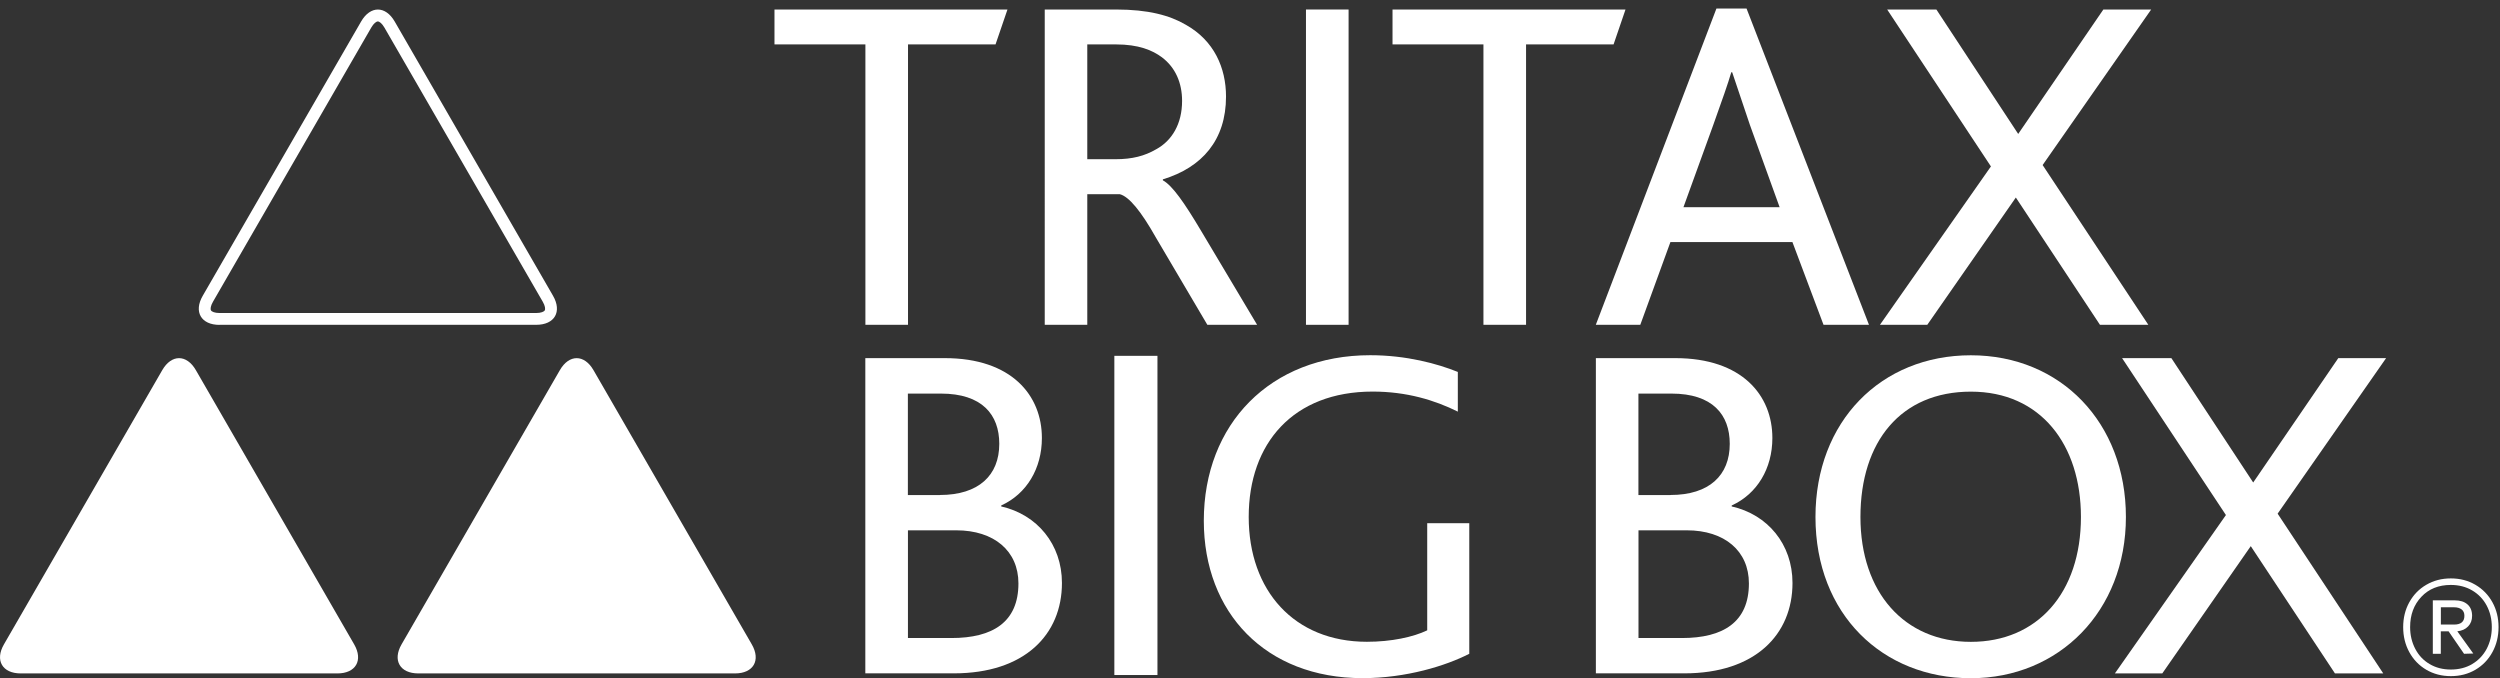
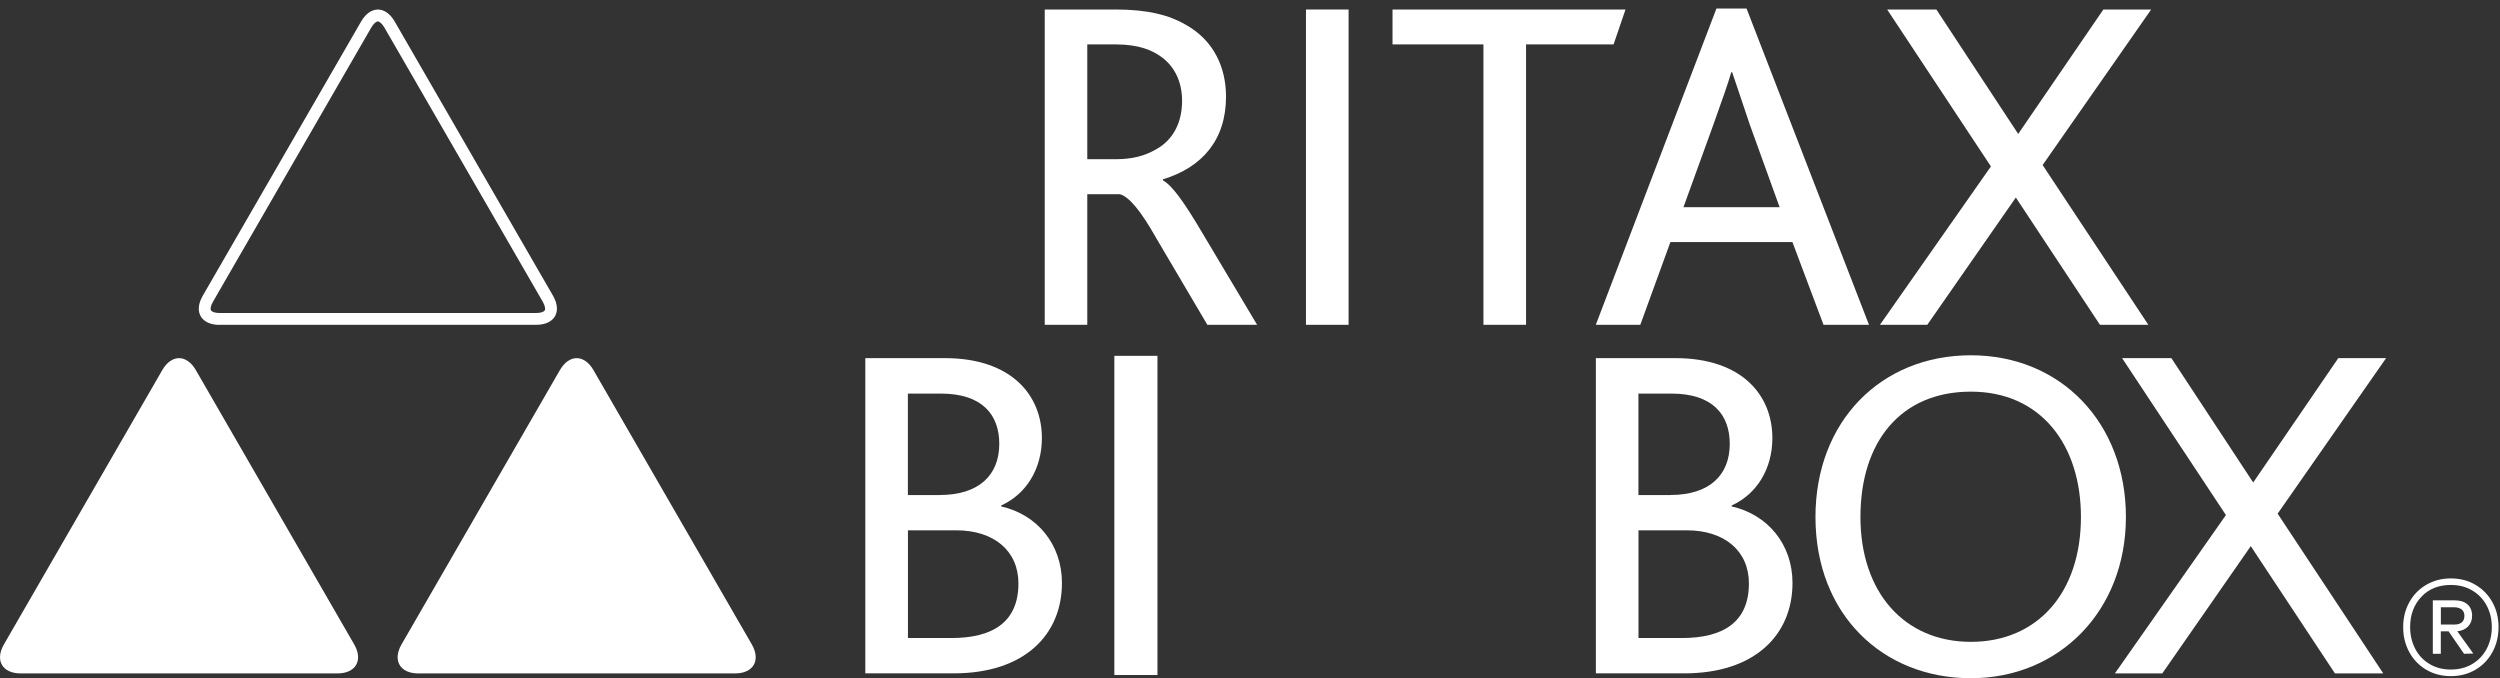
<svg xmlns="http://www.w3.org/2000/svg" id="Layer_1" data-name="Layer 1" viewBox="0 0 360.21 97.71">
  <rect x="0" y="0" width="360.21" height="97.71" fill="#333333" stroke="none" />
  <defs>
    <style>
      .cls-1 {
        fill: #fff;
      }
    </style>
  </defs>
  <g id="Layer_1-2" data-name="Layer 1">
-     <polygon class="cls-1" points="124.69 6.4 111.59 6.4 111.59 1.37 145.16 1.37 143.44 6.4 130.83 6.4 130.83 46.8 124.69 46.8 124.69 6.4" />
    <path class="cls-1" d="M150.53,1.37h10.27c4.62,0,7.72.83,10.06,2.2,4.07,2.28,5.79,6.21,5.79,10.34,0,6.27-3.45,10.21-9.1,11.93v.14c1.38.76,3.1,3.23,5.52,7.3l8.06,13.52h-7.17l-7.44-12.62c-2.14-3.79-3.86-5.86-5.17-6.2h-4.69v18.82h-6.13V1.37h0ZM160.74,22.94c2.41,0,4.2-.47,5.86-1.44,2.27-1.24,3.72-3.66,3.72-6.96,0-2.62-.97-4.82-2.9-6.28-1.38-1.03-3.38-1.86-6.62-1.86h-4.14v16.54h4.07,0Z" />
    <rect class="cls-1" x="188.17" y="1.37" width="6.14" height="45.43" />
    <polygon class="cls-1" points="213.74 6.4 200.64 6.4 200.64 1.37 234.21 1.37 232.49 6.4 219.88 6.4 219.88 46.8 213.74 46.8 213.74 6.4" />
    <path class="cls-1" d="M247.31,1.23h4.34l17.64,45.57h-6.55l-4.48-11.92h-17.58l-4.34,11.92h-6.41L247.31,1.23ZM256.41,29.84l-4.28-11.85c-1.31-3.86-2-5.92-2.55-7.58h-.13c-.48,1.66-1.24,3.79-2.62,7.66l-4.27,11.78h13.86Z" />
    <polygon class="cls-1" points="286.86 23.98 271.91 1.37 279 1.37 290.79 19.3 303.06 1.37 309.95 1.37 294.31 23.78 309.54 46.8 302.57 46.8 290.45 28.46 277.69 46.8 270.87 46.8 286.86 23.98" />
    <rect class="cls-1" x="160.56" y="51.27" width="6.21" height="45.99" />
    <polygon class="cls-1" points="336.91 51.6 324.65 69.52 312.86 51.6 305.76 51.6 320.72 74.21 304.72 97.03 311.55 97.03 324.3 78.69 336.43 97.03 343.39 97.03 328.17 74.01 343.8 51.6 336.91 51.6" />
    <path class="cls-1" d="M137.09,91.93c5.93,0,9.65-2.28,9.65-7.87,0-4.68-3.51-7.65-8.96-7.65h-6.96v15.52h6.28,0ZM135.43,71.32c5.58,0,8.55-2.83,8.55-7.37,0-4.21-2.48-7.24-8.41-7.24h-4.76v14.62h4.62ZM124.68,51.6h11.44c9.65,0,14,5.38,14,11.51,0,4.41-2.21,8.06-5.86,9.72v.14c5.16,1.17,8.75,5.44,8.75,11.03,0,7.43-5.37,13.02-15.58,13.02h-12.75v-45.43h0Z" />
-     <path class="cls-1" d="M211.7,94.2c-3.37,1.73-9.1,3.51-15.37,3.51-13.99,0-22.88-9.44-22.88-22.68,0-13.92,9.58-23.85,23.98-23.85,5.24,0,9.72,1.24,12.62,2.41v5.72c-3.31-1.65-7.37-2.89-12.27-2.89-11.44,0-17.86,7.44-17.86,18.06s6.55,17.99,17.03,17.99c3.51,0,6.68-.68,8.69-1.65v-15.44h6.06v18.82h0Z" />
    <path class="cls-1" d="M242.34,91.93c5.93,0,9.65-2.28,9.65-7.87,0-4.68-3.51-7.65-8.95-7.65h-6.96v15.52h6.27ZM240.69,71.32c5.58,0,8.54-2.83,8.54-7.37,0-4.21-2.48-7.24-8.4-7.24h-4.76v14.62h4.62ZM229.94,51.6h11.44c9.65,0,13.99,5.38,13.99,11.51,0,4.41-2.21,8.06-5.86,9.72v.14c5.18,1.17,8.76,5.44,8.76,11.03,0,7.43-5.38,13.02-15.58,13.02h-12.75v-45.43h0Z" />
    <path class="cls-1" d="M299.83,74.49c0-10.41-5.79-18.06-15.86-18.06s-15.91,7.18-15.91,18.06,6.34,17.99,15.91,17.99,15.86-7.04,15.86-17.99M261.58,74.49c0-13.78,9.44-23.3,22.39-23.3s22.34,9.72,22.34,23.3-9.65,23.23-22.34,23.23-22.39-9.17-22.39-23.23" />
    <path class="cls-1" d="M31.63,46.81c-2.66,0-3.75-1.89-2.42-4.19L52.03,3.1c1.33-2.3,3.51-2.3,4.84,0l22.81,39.51c1.33,2.3.24,4.19-2.42,4.19H31.63h0ZM31.63,45.1h45.63c.7,0,1.12-.19,1.23-.38s.06-.65-.29-1.25L55.38,3.96c-.35-.6-.72-.87-.94-.87s-.59.27-.94.87l-22.81,39.51c-.35.6-.4,1.06-.29,1.25s.53.38,1.23.38h0Z" />
    <path class="cls-1" d="M2.99,97.03c-2.66,0-3.75-1.89-2.42-4.19l22.81-39.51c1.33-2.3,3.51-2.3,4.84,0l22.81,39.51c1.33,2.3.24,4.19-2.42,4.19H2.99Z" />
    <path class="cls-1" d="M60.28,97.03c-2.66,0-3.75-1.89-2.42-4.19l22.81-39.51c1.33-2.3,3.51-2.3,4.84,0l22.81,39.51c1.33,2.3.24,4.19-2.42,4.19h-45.63,0Z" />
  </g>
  <path class="cls-1" d="M356.67,84.26c1.04.61,1.86,1.45,2.45,2.52.59,1.07.88,2.26.88,3.58s-.29,2.52-.88,3.6c-.59,1.08-1.4,1.92-2.45,2.54-1.04.61-2.22.92-3.54.92s-2.5-.31-3.54-.92c-1.04-.61-1.86-1.46-2.45-2.54-.59-1.08-.88-2.28-.88-3.6s.29-2.51.88-3.58c.59-1.07,1.4-1.91,2.45-2.52,1.04-.61,2.22-.92,3.54-.92s2.5.31,3.54.92h0ZM356.2,95.68c.9-.53,1.59-1.26,2.09-2.19.49-.94.74-1.98.74-3.13s-.25-2.19-.74-3.11c-.49-.92-1.19-1.65-2.09-2.18-.9-.53-1.93-.79-3.08-.79-1.75,0-3.17.57-4.24,1.71-1.08,1.14-1.62,2.6-1.62,4.37,0,1.15.25,2.19.74,3.13.49.94,1.18,1.67,2.07,2.19.89.53,1.91.79,3.06.79s2.18-.26,3.08-.79h0ZM355.61,90.26c-.38.4-.9.63-1.55.7l2.3,3.2-1.33.04-2.23-3.24h-1.12v3.24h-1.15v-7.7h3.17c.77,0,1.37.19,1.82.58.44.38.67.94.67,1.65,0,.62-.19,1.13-.58,1.53h0ZM351.69,89.99h1.91c.98,0,1.48-.42,1.48-1.26,0-.41-.13-.71-.4-.92-.26-.2-.62-.31-1.08-.31h-1.91v2.48h0Z" />
</svg>